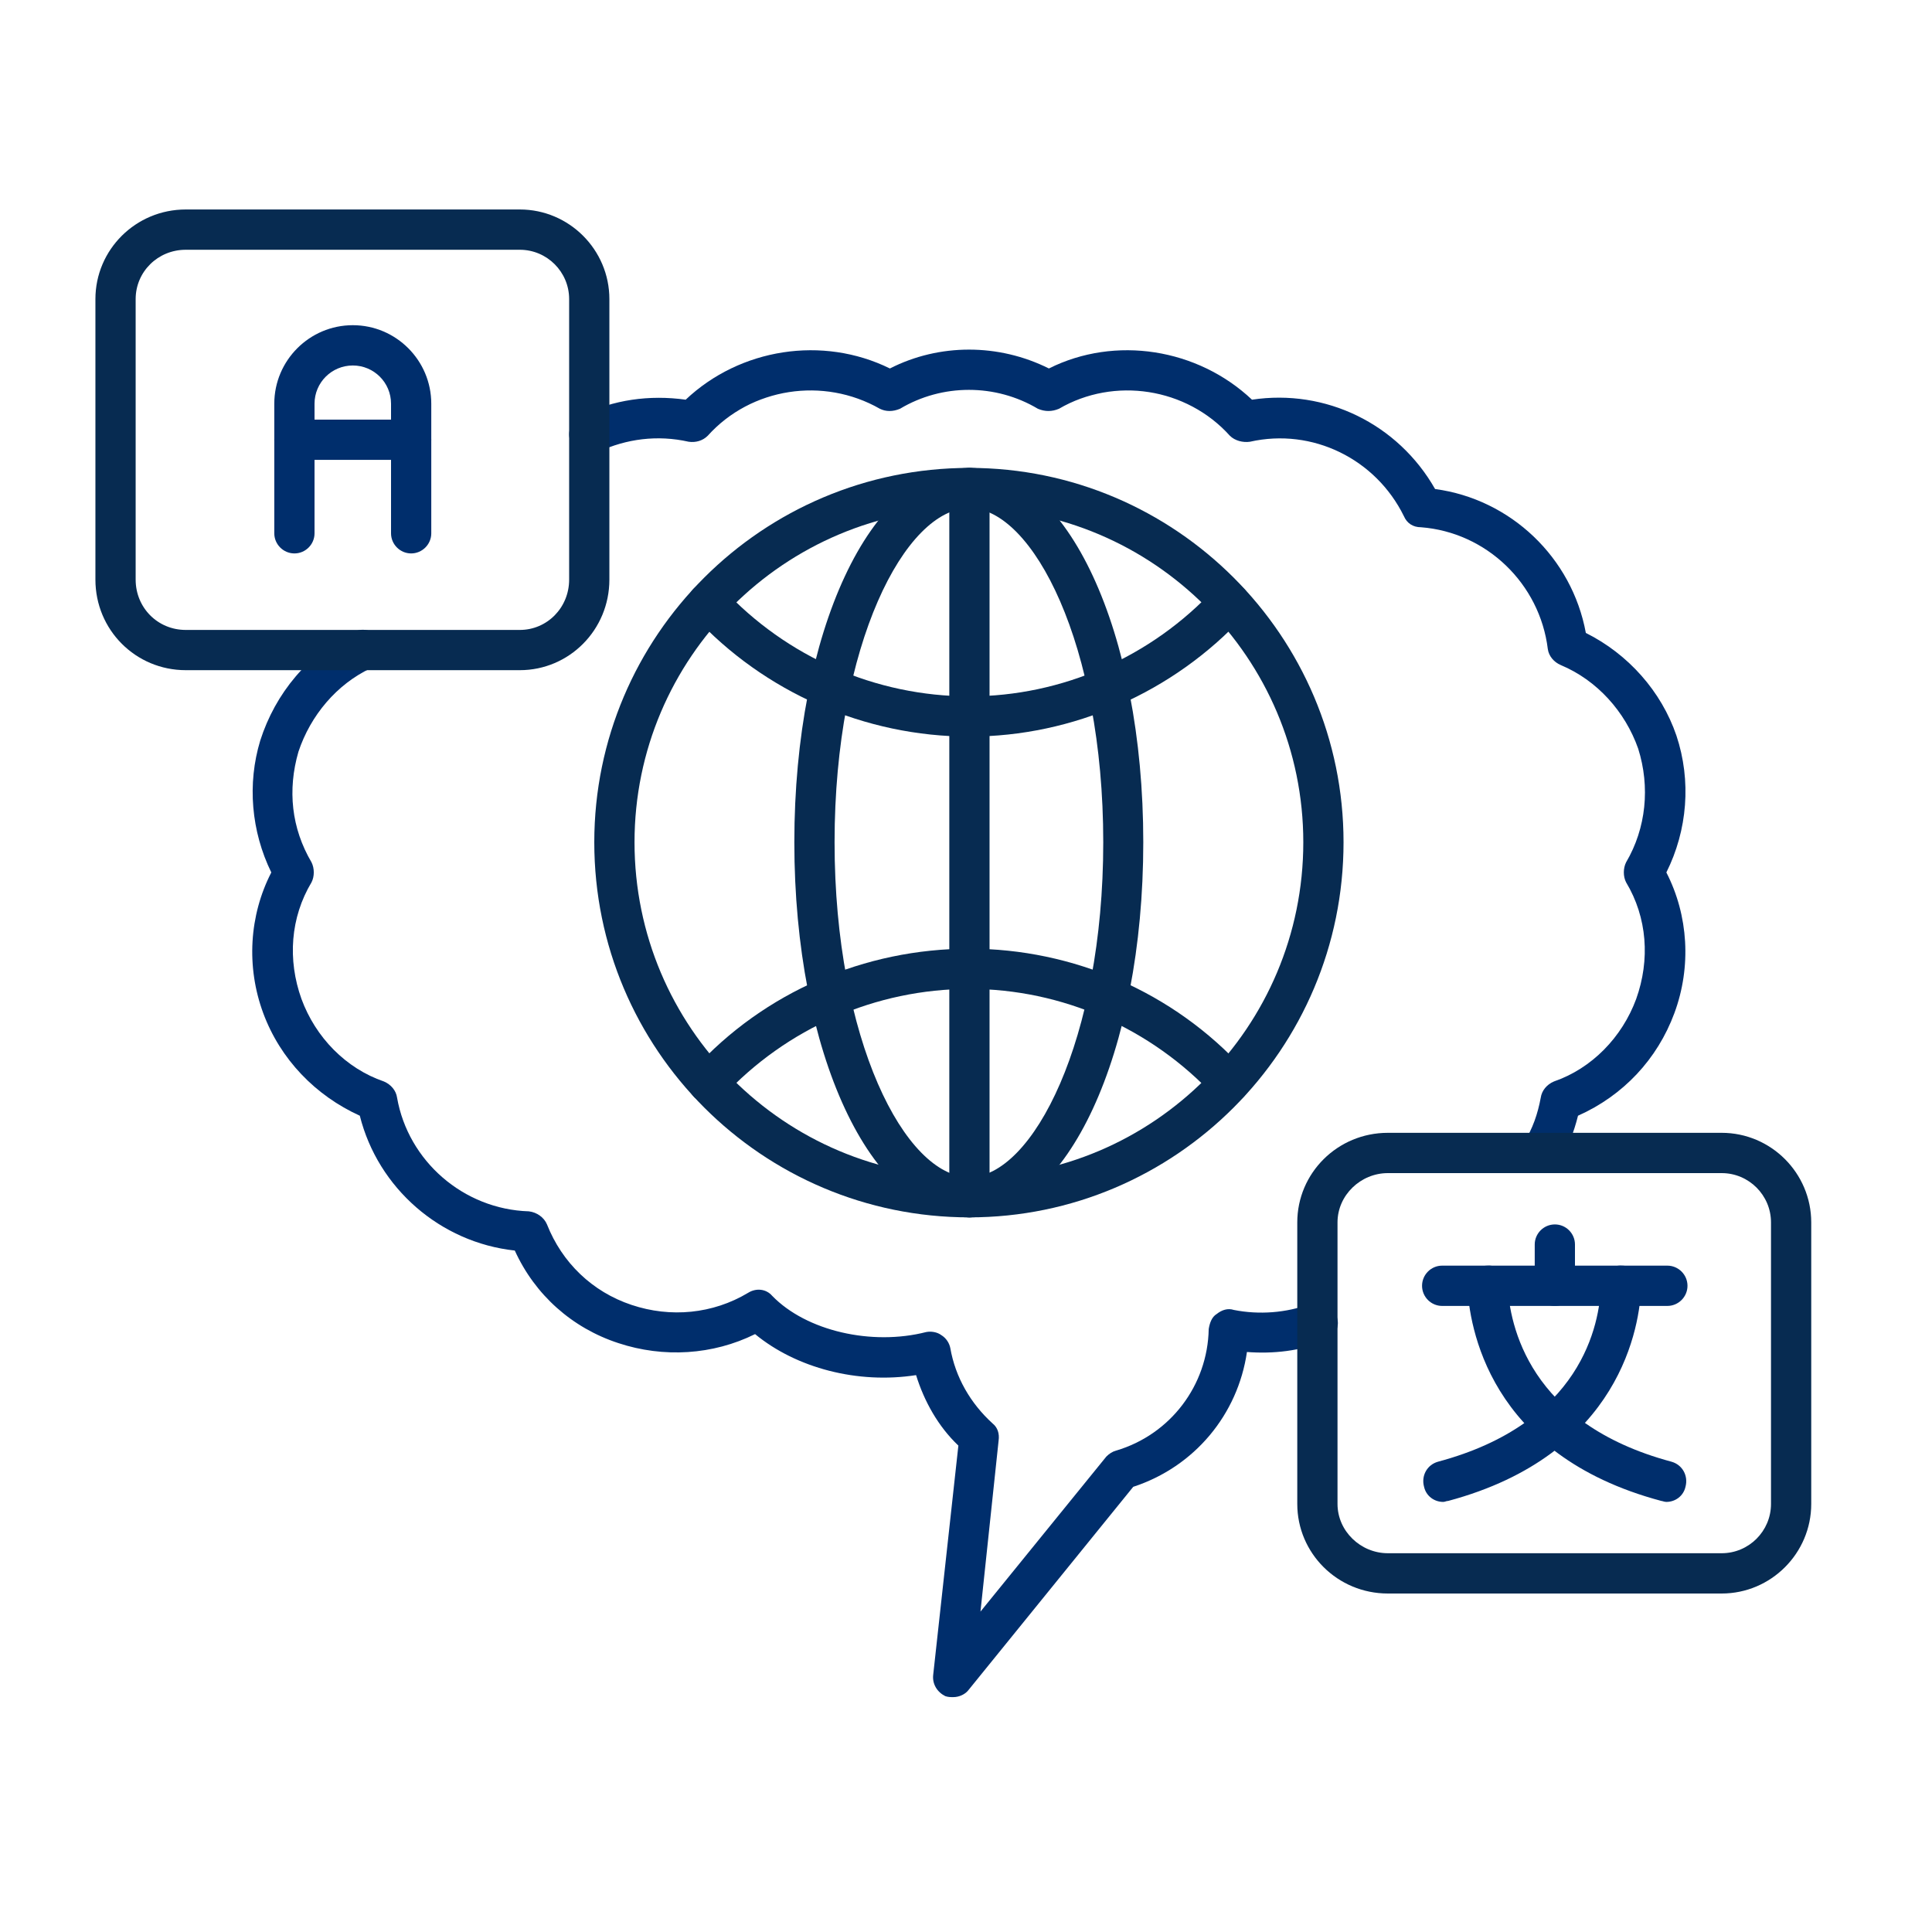
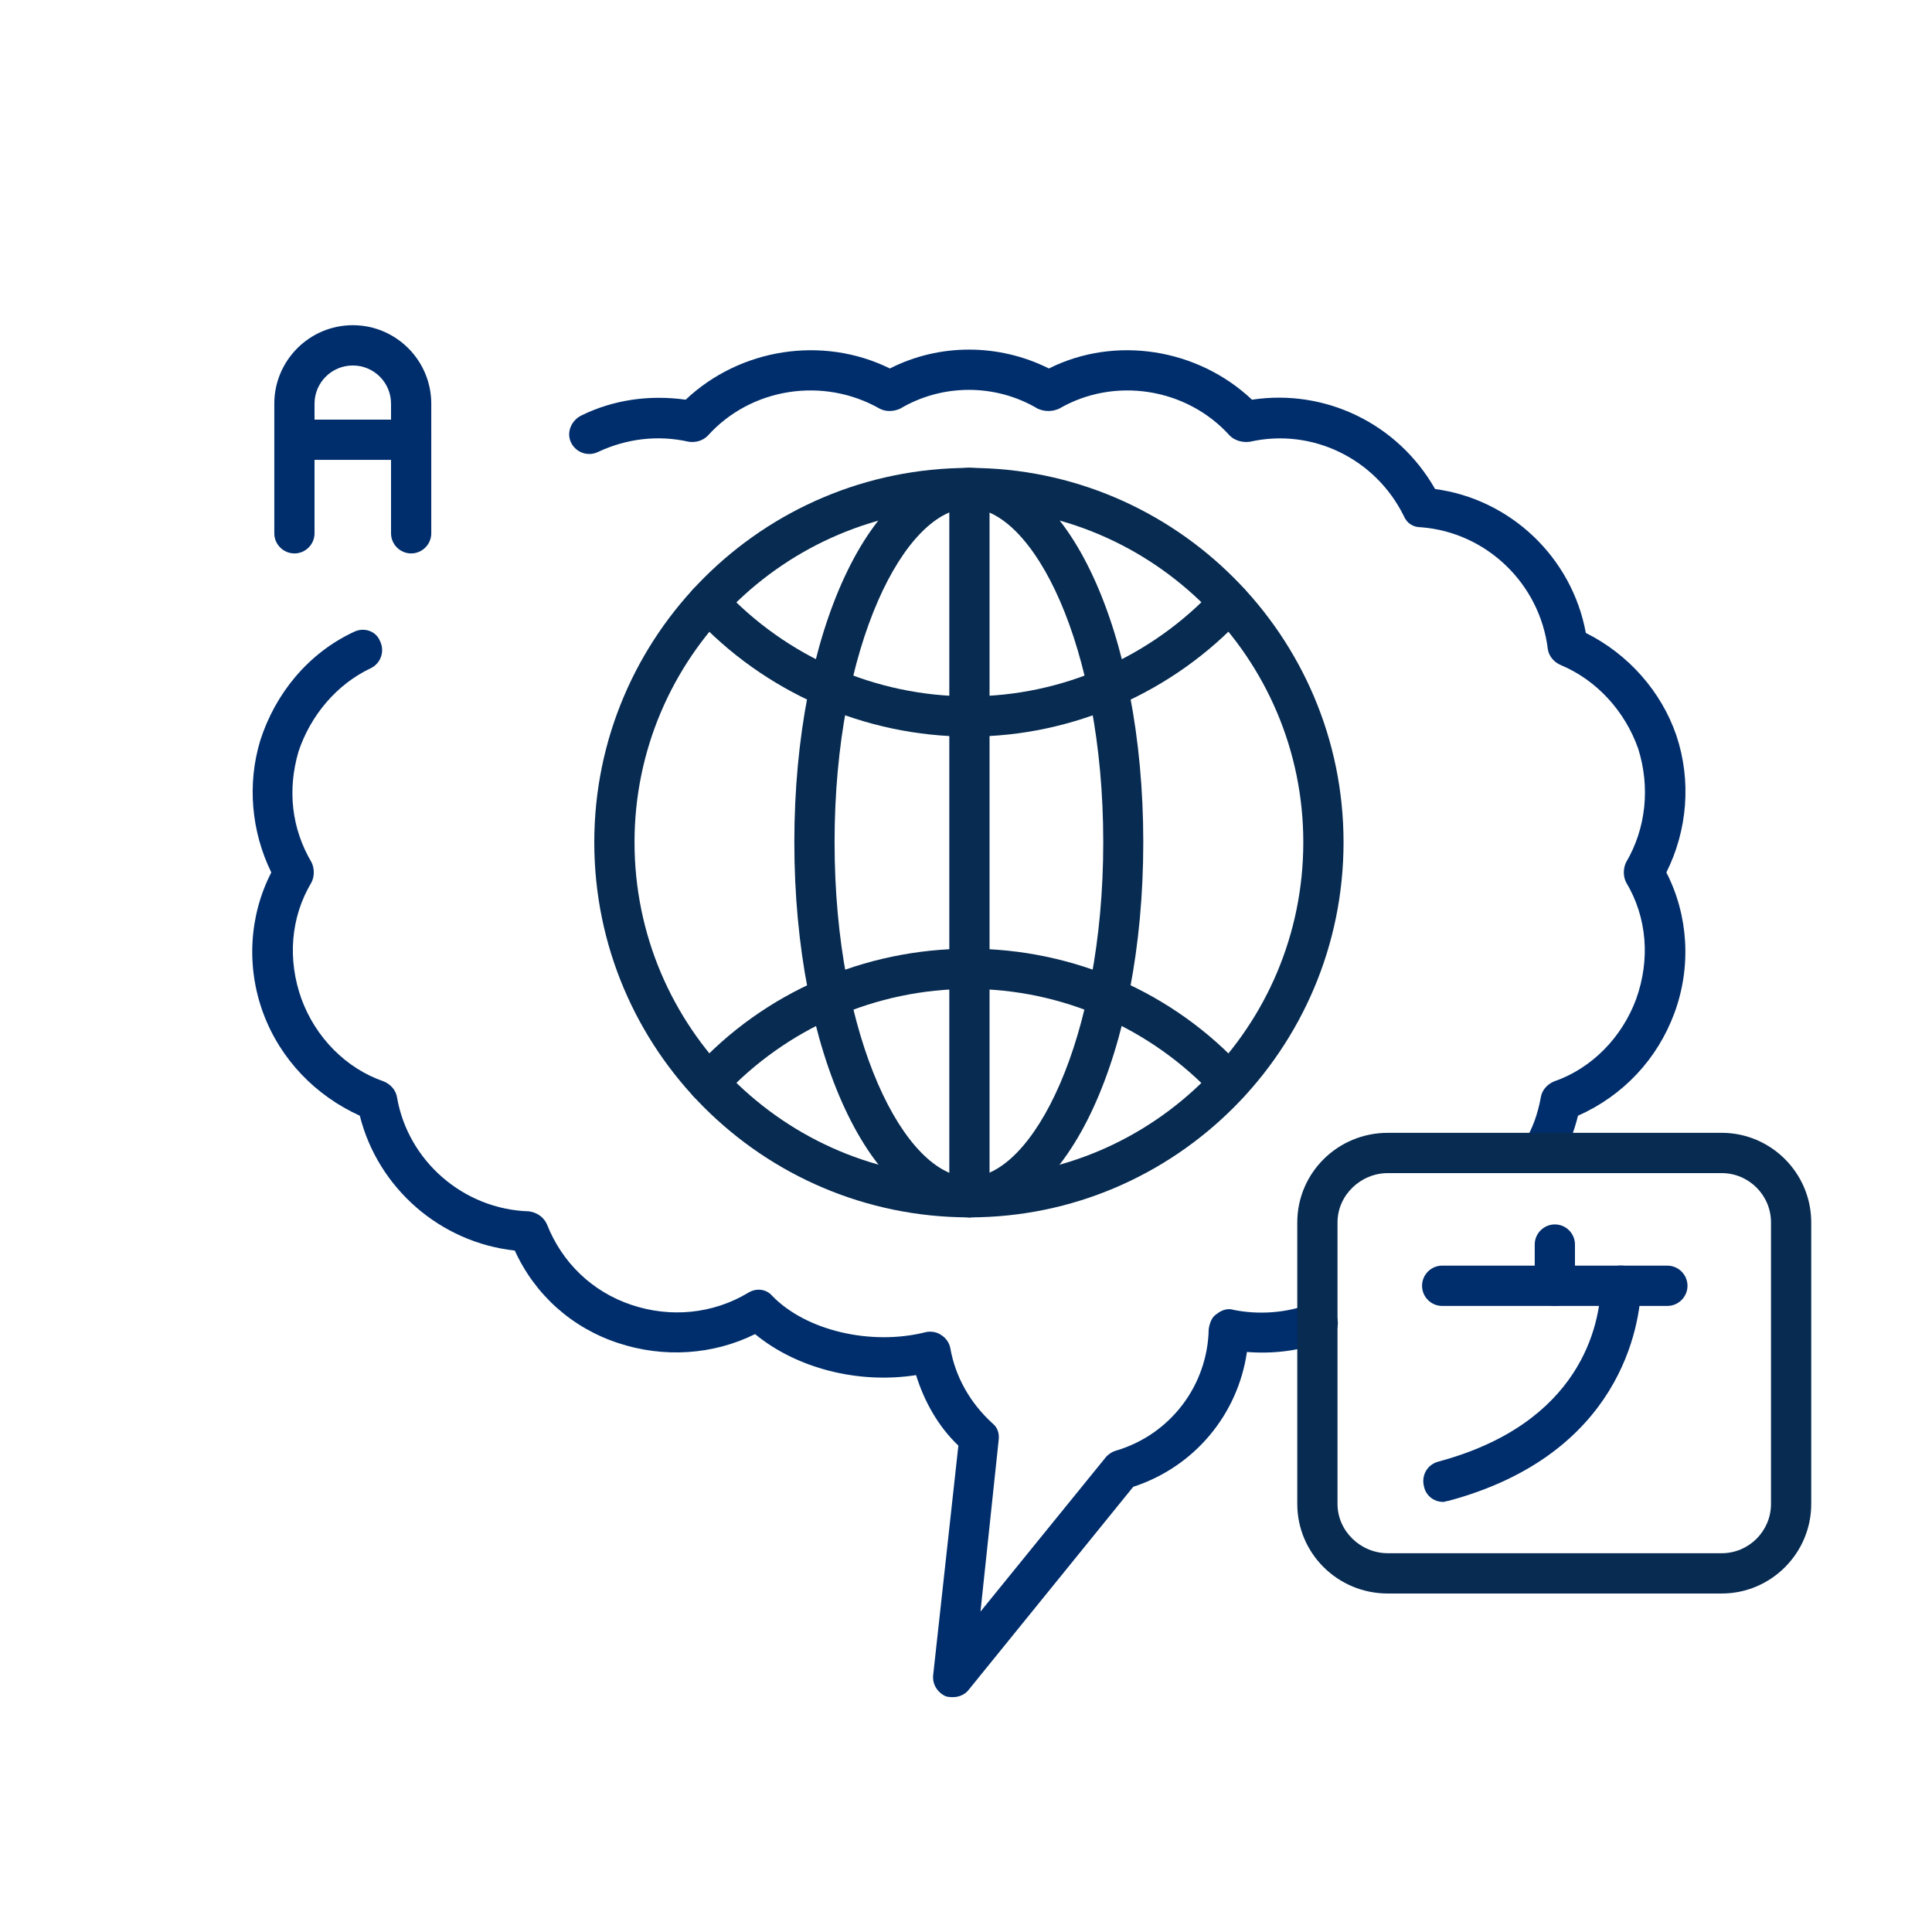
<svg xmlns="http://www.w3.org/2000/svg" width="50" zoomAndPan="magnify" viewBox="0 0 37.5 37.5" height="50" preserveAspectRatio="xMidYMid meet" version="1.0">
  <defs>
    <clipPath id="60383cca40">
      <path d="M 1.852 4 L 12 4 L 12 14 L 1.852 14 Z M 1.852 4 " clip-rule="nonzero" />
    </clipPath>
    <clipPath id="75e75ade26">
      <path d="M 25 21 L 35.156 21 L 35.156 31 L 25 31 Z M 25 21 " clip-rule="nonzero" />
    </clipPath>
  </defs>
  <path fill="#002e6c" d="M 18.504 32.941 C 18.445 32.941 18.406 32.941 18.348 32.922 C 18.191 32.844 18.094 32.688 18.113 32.512 L 18.602 28.059 C 18.211 27.688 17.938 27.199 17.781 26.691 C 16.648 26.867 15.457 26.555 14.656 25.895 C 13.836 26.301 12.879 26.359 12.004 26.07 C 11.105 25.777 10.383 25.133 9.992 24.273 C 8.547 24.117 7.336 23.062 6.984 21.656 C 6.125 21.266 5.441 20.562 5.109 19.664 C 4.777 18.766 4.836 17.77 5.266 16.934 C 4.875 16.133 4.797 15.215 5.051 14.375 C 5.344 13.457 5.988 12.676 6.867 12.266 C 7.062 12.168 7.297 12.246 7.375 12.441 C 7.473 12.637 7.395 12.871 7.199 12.969 C 6.535 13.281 6.027 13.887 5.793 14.59 C 5.578 15.332 5.656 16.074 6.047 16.738 C 6.105 16.855 6.105 17.012 6.047 17.125 C 5.637 17.809 5.578 18.629 5.852 19.391 C 6.125 20.133 6.711 20.738 7.453 20.992 C 7.59 21.051 7.688 21.168 7.707 21.305 C 7.922 22.535 8.996 23.473 10.266 23.512 C 10.422 23.531 10.559 23.629 10.617 23.766 C 10.91 24.508 11.496 25.074 12.258 25.328 C 13.016 25.582 13.836 25.504 14.52 25.094 C 14.676 24.996 14.871 25.016 14.988 25.152 C 15.652 25.836 16.922 26.125 17.977 25.855 C 18.074 25.836 18.191 25.855 18.27 25.914 C 18.367 25.973 18.426 26.07 18.445 26.164 C 18.543 26.73 18.836 27.238 19.266 27.629 C 19.363 27.707 19.402 27.824 19.383 27.961 L 19.031 31.281 L 21.473 28.273 C 21.531 28.215 21.59 28.176 21.664 28.156 C 22.719 27.844 23.441 26.887 23.461 25.797 C 23.48 25.68 23.52 25.562 23.617 25.504 C 23.715 25.426 23.832 25.387 23.949 25.426 C 24.438 25.523 24.965 25.484 25.434 25.309 C 25.648 25.23 25.863 25.328 25.941 25.543 C 26.02 25.738 25.922 25.953 25.707 26.031 C 25.238 26.223 24.711 26.281 24.203 26.242 C 24.027 27.453 23.188 28.469 21.996 28.859 L 18.797 32.805 C 18.738 32.883 18.621 32.941 18.504 32.941 Z M 29.926 22.77 C 29.848 22.77 29.789 22.75 29.73 22.711 C 29.535 22.613 29.477 22.359 29.574 22.184 C 29.75 21.91 29.848 21.617 29.906 21.305 C 29.926 21.168 30.023 21.051 30.16 20.992 C 30.898 20.738 31.484 20.133 31.758 19.391 C 32.031 18.629 31.973 17.809 31.562 17.125 C 31.504 17.012 31.504 16.855 31.562 16.738 C 31.953 16.074 32.031 15.273 31.797 14.531 C 31.543 13.809 30.996 13.203 30.297 12.91 C 30.16 12.852 30.062 12.734 30.043 12.598 C 29.887 11.328 28.852 10.332 27.582 10.234 C 27.426 10.234 27.309 10.156 27.25 10.02 C 26.703 8.906 25.473 8.301 24.262 8.574 C 24.125 8.594 23.969 8.555 23.871 8.457 C 23.031 7.523 21.625 7.309 20.555 7.934 C 20.418 7.992 20.281 7.992 20.145 7.934 C 19.324 7.445 18.289 7.445 17.469 7.934 C 17.332 7.992 17.195 7.992 17.078 7.934 C 15.984 7.309 14.578 7.523 13.738 8.457 C 13.641 8.555 13.504 8.594 13.367 8.574 C 12.762 8.438 12.16 8.516 11.613 8.77 C 11.418 8.867 11.184 8.789 11.086 8.594 C 10.988 8.398 11.086 8.164 11.281 8.066 C 11.906 7.758 12.605 7.66 13.309 7.758 C 14.363 6.762 15.965 6.508 17.273 7.152 C 18.23 6.664 19.383 6.664 20.359 7.152 C 21.645 6.508 23.246 6.762 24.301 7.758 C 25.727 7.543 27.133 8.223 27.855 9.492 C 29.32 9.688 30.512 10.82 30.781 12.285 C 31.602 12.695 32.246 13.418 32.539 14.277 C 32.832 15.156 32.754 16.113 32.344 16.934 C 32.773 17.77 32.832 18.766 32.5 19.664 C 32.168 20.562 31.504 21.266 30.629 21.656 C 30.551 21.969 30.434 22.281 30.258 22.574 C 30.18 22.691 30.062 22.77 29.926 22.77 Z M 29.926 22.77 " fill-opacity="1" fill-rule="evenodd" />
  <path fill="#072b51" d="M 18.816 14.297 C 16.785 14.297 14.832 13.438 13.465 11.953 C 13.309 11.797 13.328 11.543 13.484 11.406 C 13.641 11.25 13.895 11.27 14.031 11.426 C 15.262 12.754 17 13.516 18.816 13.516 C 20.613 13.516 22.348 12.754 23.578 11.426 C 23.734 11.27 23.969 11.25 24.125 11.406 C 24.281 11.543 24.301 11.797 24.145 11.953 C 22.777 13.438 20.828 14.297 18.816 14.297 Z M 18.816 14.297 " fill-opacity="1" fill-rule="evenodd" />
  <path fill="#072b51" d="M 13.738 21.402 C 13.66 21.402 13.562 21.363 13.484 21.305 C 13.328 21.148 13.309 20.914 13.465 20.758 C 14.832 19.254 16.785 18.414 18.816 18.414 C 20.828 18.414 22.777 19.254 24.145 20.758 C 24.301 20.914 24.281 21.148 24.125 21.305 C 23.969 21.441 23.734 21.441 23.578 21.285 C 22.348 19.957 20.613 19.195 18.816 19.195 C 17 19.195 15.262 19.957 14.031 21.285 C 13.953 21.363 13.855 21.402 13.738 21.402 Z M 13.738 21.402 " fill-opacity="1" fill-rule="evenodd" />
  <path fill="#072b51" d="M 18.816 23.629 C 14.793 23.629 11.535 20.367 11.535 16.348 C 11.535 12.344 14.793 9.082 18.816 9.082 C 22.816 9.082 26.078 12.344 26.078 16.348 C 26.078 20.367 22.816 23.629 18.816 23.629 Z M 18.816 9.863 C 15.223 9.863 12.316 12.773 12.316 16.348 C 12.316 19.938 15.223 22.848 18.816 22.848 C 22.387 22.848 25.297 19.938 25.297 16.348 C 25.297 12.773 22.387 9.863 18.816 9.863 Z M 18.816 9.863 " fill-opacity="1" fill-rule="evenodd" />
  <path fill="#072b51" d="M 18.816 23.629 C 18.602 23.629 18.426 23.453 18.426 23.238 L 18.426 9.473 C 18.426 9.258 18.602 9.082 18.816 9.082 C 19.031 9.082 19.207 9.258 19.207 9.473 L 19.207 23.238 C 19.207 23.453 19.031 23.629 18.816 23.629 Z M 18.816 23.629 " fill-opacity="1" fill-rule="evenodd" />
  <path fill="#072b51" d="M 18.816 23.629 C 16.902 23.629 15.418 20.426 15.418 16.348 C 15.418 12.266 16.902 9.082 18.816 9.082 C 20.711 9.082 22.191 12.266 22.191 16.348 C 22.191 20.426 20.711 23.629 18.816 23.629 Z M 18.816 9.863 C 17.566 9.863 16.199 12.52 16.199 16.348 C 16.199 20.172 17.566 22.848 18.816 22.848 C 20.047 22.848 21.414 20.172 21.414 16.348 C 21.414 12.52 20.047 9.863 18.816 9.863 Z M 18.816 9.863 " fill-opacity="1" fill-rule="evenodd" />
  <g clip-path="url(#60383cca40)">
-     <path fill="#072b51" d="M 10.09 13.008 L 3.605 13.008 C 2.633 13.008 1.852 12.227 1.852 11.25 L 1.852 5.805 C 1.852 4.848 2.633 4.066 3.605 4.066 L 10.09 4.066 C 11.047 4.066 11.828 4.848 11.828 5.805 L 11.828 11.25 C 11.828 12.227 11.047 13.008 10.09 13.008 Z M 3.605 4.848 C 3.062 4.848 2.633 5.277 2.633 5.805 L 2.633 11.25 C 2.633 11.797 3.062 12.227 3.605 12.227 L 10.09 12.227 C 10.617 12.227 11.047 11.797 11.047 11.25 L 11.047 5.805 C 11.047 5.277 10.617 4.848 10.09 4.848 Z M 3.605 4.848 " fill-opacity="1" fill-rule="evenodd" />
-   </g>
+     </g>
  <path fill="#002e6c" d="M 7.98 10.742 C 7.766 10.742 7.59 10.566 7.59 10.352 L 7.59 7.836 C 7.59 7.426 7.258 7.094 6.848 7.094 C 6.438 7.094 6.105 7.426 6.105 7.836 L 6.105 10.352 C 6.105 10.566 5.93 10.742 5.715 10.742 C 5.5 10.742 5.324 10.566 5.324 10.352 L 5.324 7.836 C 5.324 6.996 6.008 6.312 6.848 6.312 C 7.688 6.312 8.371 6.996 8.371 7.836 L 8.371 10.352 C 8.371 10.566 8.195 10.742 7.98 10.742 Z M 7.98 10.742 " fill-opacity="1" fill-rule="evenodd" />
  <path fill="#002e6c" d="M 7.98 8.926 L 5.715 8.926 C 5.5 8.926 5.324 8.75 5.324 8.535 C 5.324 8.32 5.5 8.145 5.715 8.145 L 7.98 8.145 C 8.195 8.145 8.371 8.32 8.371 8.535 C 8.371 8.75 8.195 8.926 7.98 8.926 Z M 7.98 8.926 " fill-opacity="1" fill-rule="evenodd" />
  <g clip-path="url(#75e75ade26)">
    <path fill="#072b51" d="M 33.418 30.93 L 26.938 30.93 C 25.961 30.93 25.18 30.148 25.18 29.191 L 25.18 23.727 C 25.18 22.77 25.961 21.988 26.938 21.988 L 33.418 21.988 C 34.375 21.988 35.156 22.77 35.156 23.727 L 35.156 29.191 C 35.156 30.148 34.375 30.93 33.418 30.93 Z M 26.938 22.77 C 26.41 22.77 25.961 23.199 25.961 23.727 L 25.961 29.191 C 25.961 29.719 26.41 30.148 26.938 30.148 L 33.418 30.148 C 33.945 30.148 34.375 29.719 34.375 29.191 L 34.375 23.727 C 34.375 23.199 33.945 22.77 33.418 22.77 Z M 26.938 22.77 " fill-opacity="1" fill-rule="evenodd" />
  </g>
  <path fill="#002e6c" d="M 32.363 25.348 L 27.992 25.348 C 27.777 25.348 27.602 25.172 27.602 24.957 C 27.602 24.742 27.777 24.566 27.992 24.566 L 32.363 24.566 C 32.578 24.566 32.754 24.742 32.754 24.957 C 32.754 25.172 32.578 25.348 32.363 25.348 Z M 32.363 25.348 " fill-opacity="1" fill-rule="evenodd" />
  <path fill="#002e6c" d="M 30.18 25.348 C 29.965 25.348 29.789 25.172 29.789 24.957 L 29.789 24.156 C 29.789 23.941 29.965 23.766 30.18 23.766 C 30.395 23.766 30.57 23.941 30.57 24.156 L 30.57 24.957 C 30.57 25.172 30.395 25.348 30.18 25.348 Z M 30.18 25.348 " fill-opacity="1" fill-rule="evenodd" />
  <path fill="#002e6c" d="M 28.012 29.152 C 27.836 29.152 27.68 29.035 27.641 28.859 C 27.582 28.645 27.699 28.43 27.914 28.371 C 30.684 27.629 31.055 25.719 31.074 24.938 C 31.094 24.723 31.27 24.547 31.484 24.566 C 31.699 24.566 31.875 24.742 31.855 24.957 C 31.836 25.719 31.465 28.234 28.109 29.133 C 28.07 29.133 28.051 29.152 28.012 29.152 Z M 28.012 29.152 " fill-opacity="1" fill-rule="evenodd" />
-   <path fill="#002e6c" d="M 32.344 29.152 C 32.305 29.152 32.266 29.133 32.246 29.133 C 28.871 28.234 28.52 25.719 28.48 24.957 C 28.48 24.742 28.656 24.566 28.871 24.566 C 29.066 24.547 29.262 24.723 29.262 24.938 C 29.301 25.719 29.672 27.629 32.441 28.371 C 32.656 28.43 32.773 28.645 32.715 28.859 C 32.676 29.035 32.52 29.152 32.344 29.152 Z M 32.344 29.152 " fill-opacity="1" fill-rule="evenodd" />
</svg>